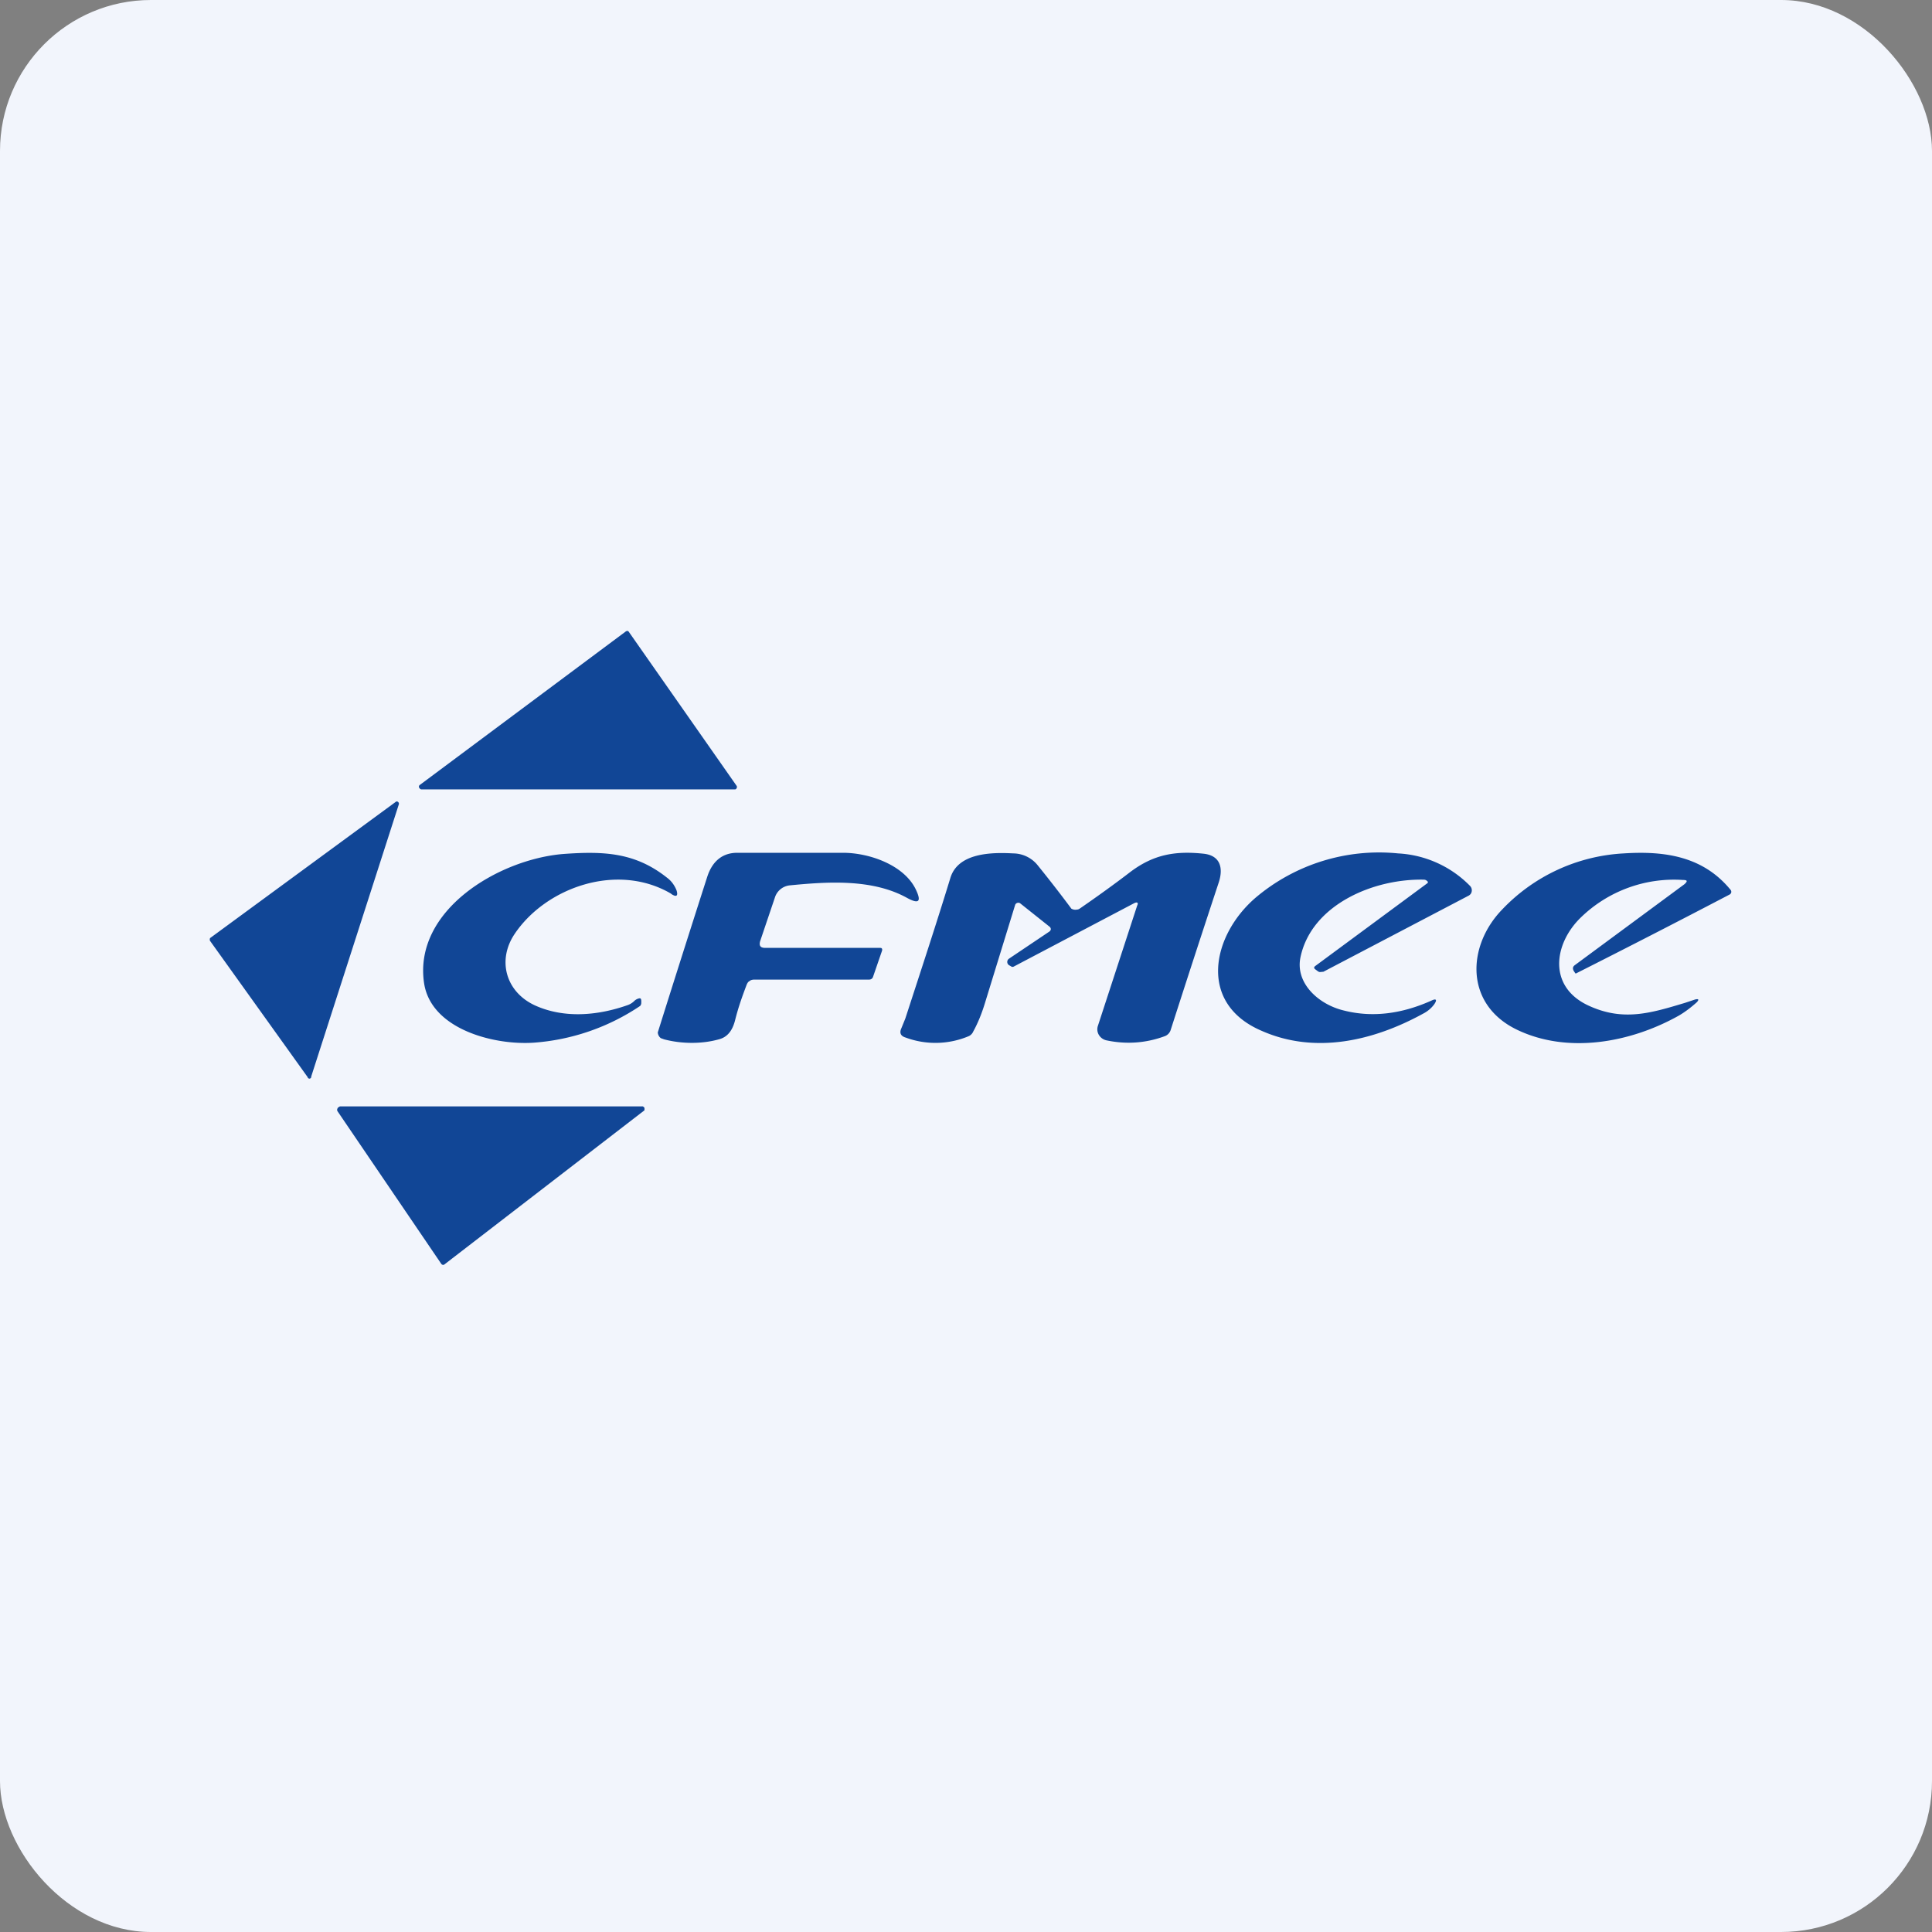
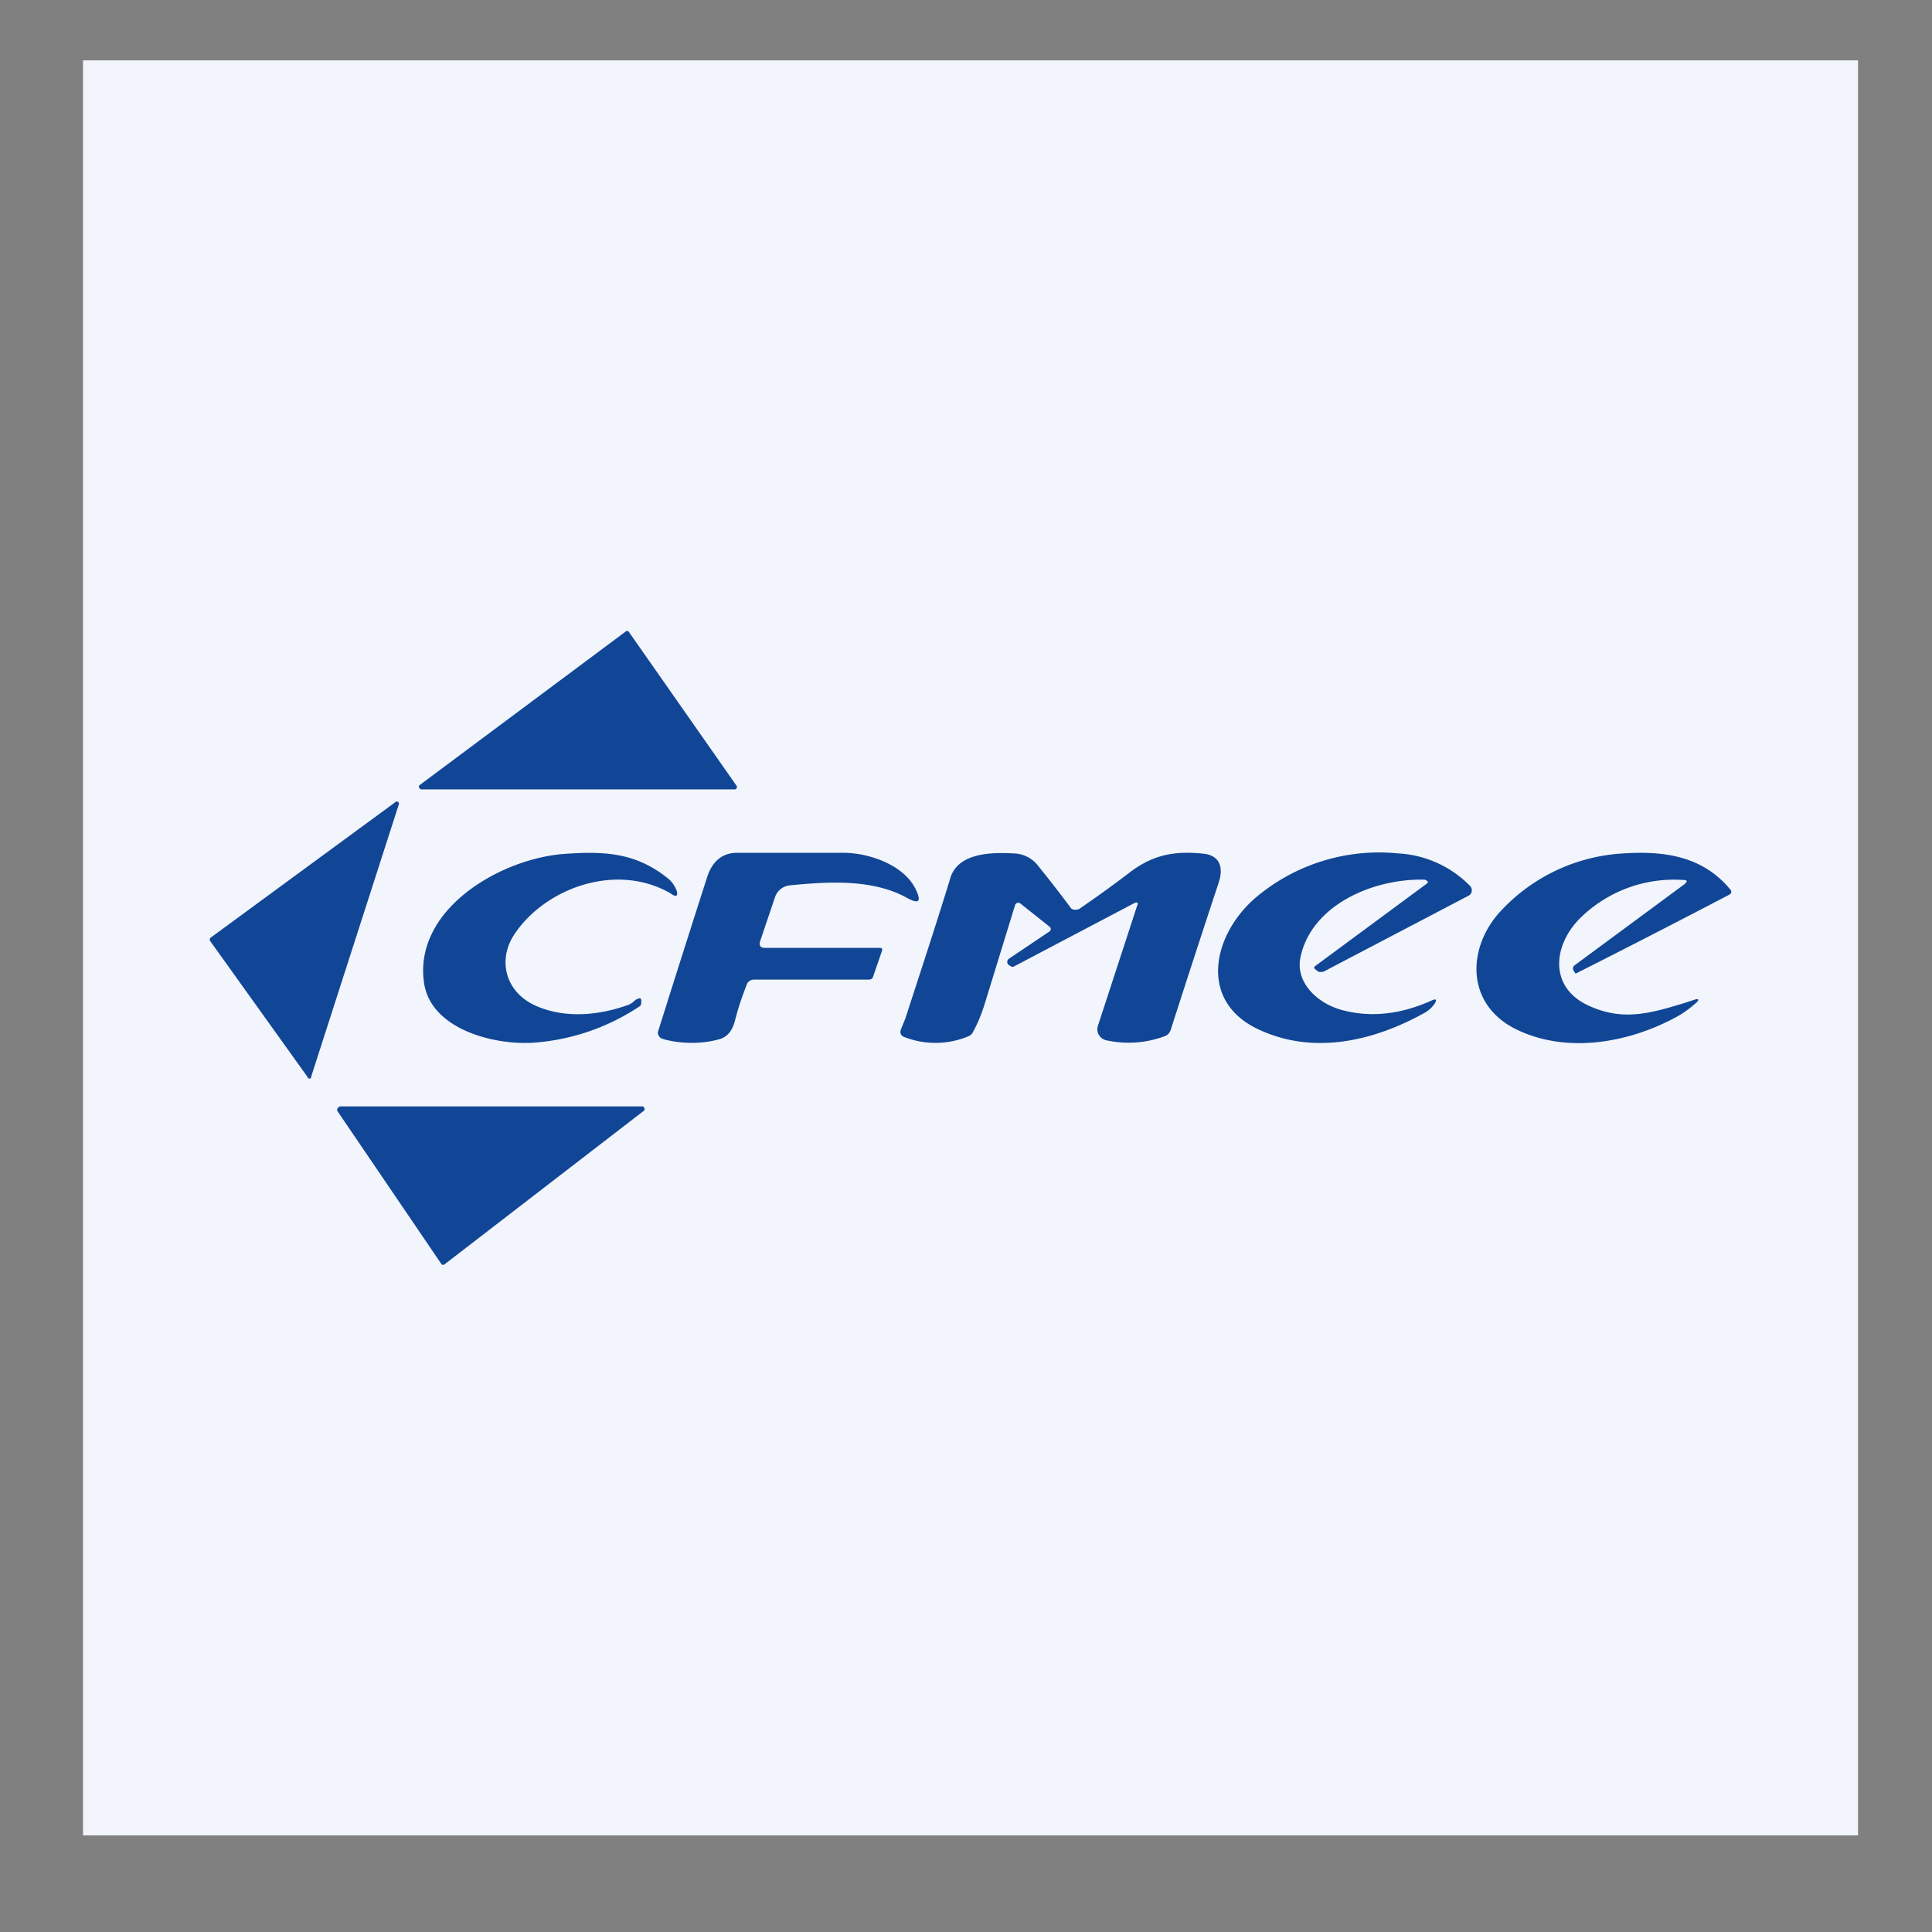
<svg xmlns="http://www.w3.org/2000/svg" width="64" height="64" viewBox="0 0 64 64">
  <rect x="0" y="0" width="64" height="64" fill="#808080" stroke="none" />
-   <rect x="0" y="0" width="64" height="64" rx="5" ry="5" fill="#f2f5fc" />
  <path fill="#f2f5fc" d="M 2.75,2 L 61.55,2 L 61.55,60.80 L 2.75,60.80 L 2.75,2" />
  <path d="M 13.95,26.15 L 24.35,26.15 A 0.06,0.06 0 0,0 24.40,26.11 A 0.07,0.07 0 0,0 24.40,26.03 L 20.83,20.93 A 0.06,0.06 0 0,0 20.78,20.90 L 20.74,20.91 L 13.91,26 A 0.07,0.07 0 0,0 13.88,26.04 A 0.07,0.07 0 0,0 13.91,26.12 L 13.91,26.13 L 13.95,26.15 L 13.95,26.15 M 13.10,26.57 L 6.98,31.06 A 0.06,0.06 0 0,0 6.95,31.12 A 0.07,0.07 0 0,0 6.96,31.17 L 10.19,35.68 A 0.06,0.06 0 0,0 10.31,35.66 L 13.21,26.65 A 0.07,0.07 0 0,0 13.19,26.57 A 0.06,0.06 0 0,0 13.10,26.57 L 13.10,26.57 M 22.24,29.61 C 20.45,28.55 18.07,29.40 17.04,30.95 C 16.47,31.81 16.75,32.85 17.71,33.30 C 18.67,33.74 19.78,33.65 20.78,33.30 A 0.59,0.59 0 0,0 21.01,33.16 A 0.32,0.32 0 0,1 21.19,33.07 C 21.24,33.07 21.25,33.12 21.24,33.26 L 21.21,33.32 A 7.25,7.25 0 0,1 17.68,34.54 C 16.37,34.63 14.29,34.10 14.05,32.58 C 13.68,30.16 16.51,28.47 18.65,28.29 C 20.01,28.19 21.04,28.24 22.09,29.07 C 22.24,29.18 22.34,29.32 22.41,29.49 C 22.47,29.68 22.41,29.73 22.23,29.61 L 22.24,29.61 M 25.35,31.40 C 25.19,31.40 25.14,31.33 25.18,31.18 L 25.68,29.70 A 0.58,0.58 0 0,1 26.15,29.33 C 27.38,29.21 28.88,29.10 30.04,29.74 C 30.44,29.96 30.53,29.87 30.34,29.47 C 29.95,28.65 28.79,28.25 27.93,28.25 L 24.42,28.25 C 23.94,28.25 23.60,28.52 23.43,29.04 A 829.68,829.68 0 0,0 21.79,34.20 A 0.26,0.26 0 0,0 21.89,34.39 L 22,34.43 C 22.57,34.58 23.24,34.59 23.81,34.43 C 24.09,34.36 24.26,34.15 24.35,33.80 C 24.46,33.36 24.58,33.03 24.73,32.63 C 24.75,32.58 24.78,32.52 24.83,32.50 C 24.87,32.46 24.94,32.45 24.99,32.45 L 28.79,32.45 C 28.85,32.45 28.90,32.42 28.92,32.36 L 29.22,31.49 C 29.23,31.44 29.22,31.40 29.16,31.40 L 25.35,31.40 L 25.35,31.40 M 37.67,30 C 37.72,29.90 37.67,29.87 37.57,29.92 L 33.58,32.02 A 0.08,0.08 0 0,1 33.49,32.01 L 33.42,31.97 A 0.13,0.13 0 0,1 33.42,31.76 L 34.76,30.86 A 0.11,0.11 0 0,0 34.81,30.78 A 0.11,0.11 0 0,0 34.77,30.70 L 33.79,29.92 A 0.11,0.11 0 0,0 33.70,29.91 A 0.11,0.11 0 0,0 33.63,29.97 L 32.63,33.22 C 32.53,33.55 32.40,33.88 32.24,34.17 A 0.30,0.30 0 0,1 32.10,34.32 A 2.84,2.84 0 0,1 30,34.37 C 29.83,34.32 29.79,34.21 29.86,34.06 L 29.99,33.74 C 30.53,32.08 31.04,30.53 31.48,29.09 C 31.73,28.25 32.84,28.23 33.56,28.27 A 1.05,1.05 0 0,1 34.38,28.67 A 44.15,44.15 0 0,1 35.49,30.10 A 0.26,0.26 0 0,0 35.68,30.13 C 35.72,30.13 35.75,30.11 35.78,30.09 C 36.33,29.71 36.89,29.31 37.45,28.88 C 38.21,28.31 38.92,28.18 39.87,28.28 C 40.43,28.34 40.53,28.76 40.37,29.24 A 580.02,580.02 0 0,0 38.78,34.12 A 0.32,0.32 0 0,1 38.57,34.33 C 37.94,34.56 37.29,34.60 36.64,34.46 A 0.39,0.39 0 0,1 36.40,34.28 A 0.36,0.36 0 0,1 36.37,33.98 L 37.67,30 M 47.16,29.14 C 47.22,29.14 47.25,29.16 47.28,29.19 A 0.04,0.04 0 0,1 47.28,29.26 L 43.57,32 C 43.52,32.04 43.52,32.07 43.57,32.11 L 43.65,32.17 C 43.68,32.19 43.70,32.20 43.73,32.20 L 43.84,32.19 L 48.65,29.67 A 0.21,0.21 0 0,0 48.72,29.61 A 0.21,0.21 0 0,0 48.70,29.35 A 3.60,3.60 0 0,0 46.31,28.27 A 6.33,6.33 0 0,0 41.59,29.74 C 40.15,30.98 39.66,33.24 41.80,34.15 C 43.57,34.93 45.50,34.48 47.14,33.58 A 1.05,1.05 0 0,0 47.51,33.27 C 47.62,33.11 47.57,33.07 47.41,33.15 C 46.40,33.60 45.43,33.71 44.50,33.47 C 43.68,33.27 42.90,32.57 43.08,31.71 C 43.44,29.99 45.47,29.10 47.18,29.14 L 47.16,29.14 M 55.80,29.29 C 55.91,29.19 55.90,29.15 55.75,29.15 A 4.43,4.43 0 0,0 52.37,30.39 C 51.46,31.27 51.27,32.70 52.64,33.32 C 53.78,33.84 54.69,33.56 55.82,33.22 L 56.15,33.11 C 56.27,33.08 56.29,33.11 56.21,33.20 C 56.03,33.36 55.84,33.51 55.62,33.64 C 54,34.55 51.91,34.92 50.23,34.10 C 48.52,33.26 48.59,31.34 49.76,30.13 A 5.99,5.99 0 0,1 53.79,28.27 C 55.18,28.18 56.43,28.38 57.33,29.48 A 0.11,0.11 0 0,1 57.35,29.56 A 0.11,0.11 0 0,1 57.30,29.63 A 387.12,387.12 0 0,1 52.20,32.25 A 0.06,0.06 0 0,1 52.17,32.22 L 52.13,32.16 C 52.09,32.08 52.10,32.02 52.17,31.97 L 55.80,29.29 L 55.80,29.29 M 21.26,36.65 L 11.26,36.65 L 11.23,36.67 L 11.21,36.68 A 0.08,0.08 0 0,0 11.18,36.72 A 0.09,0.09 0 0,0 11.18,36.81 L 14.62,41.87 A 0.08,0.08 0 0,0 14.67,41.90 A 0.07,0.07 0 0,0 14.73,41.88 L 21.31,36.81 A 0.08,0.08 0 0,0 21.35,36.77 L 21.35,36.71 A 0.08,0.08 0 0,0 21.31,36.66 A 0.07,0.07 0 0,0 21.26,36.65 L 21.26,36.65" fill="#114696" />
</svg>